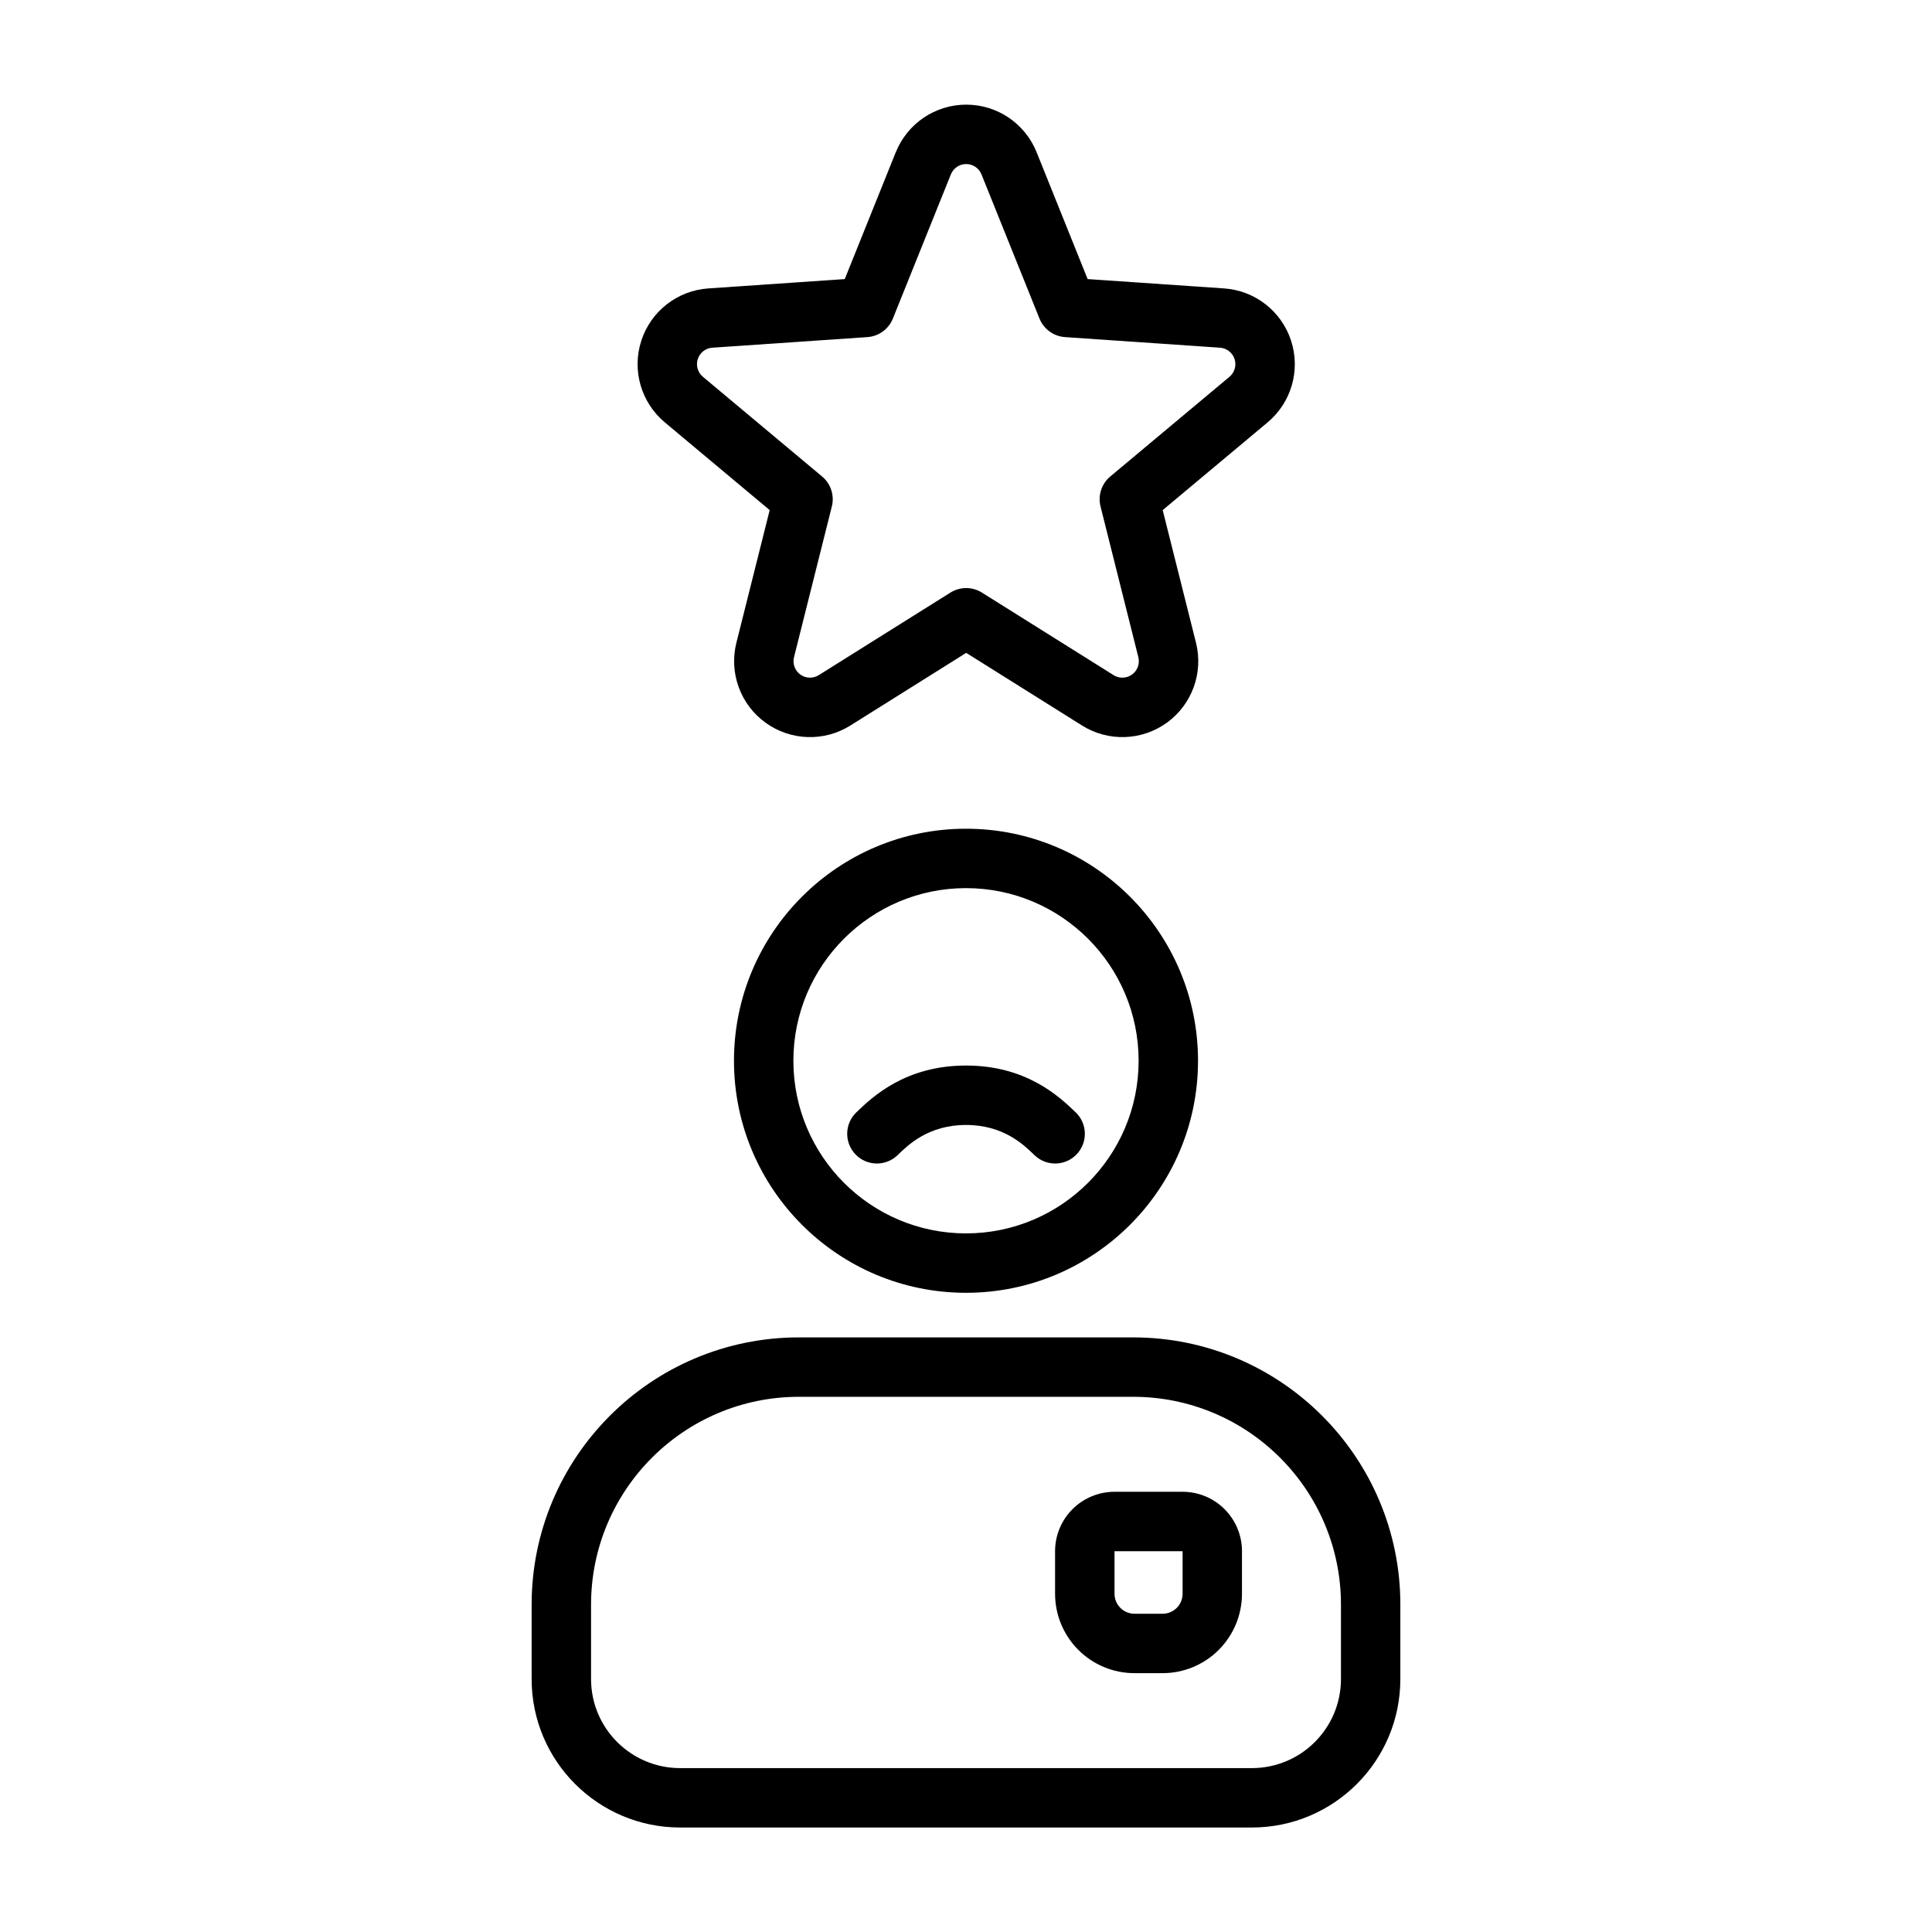
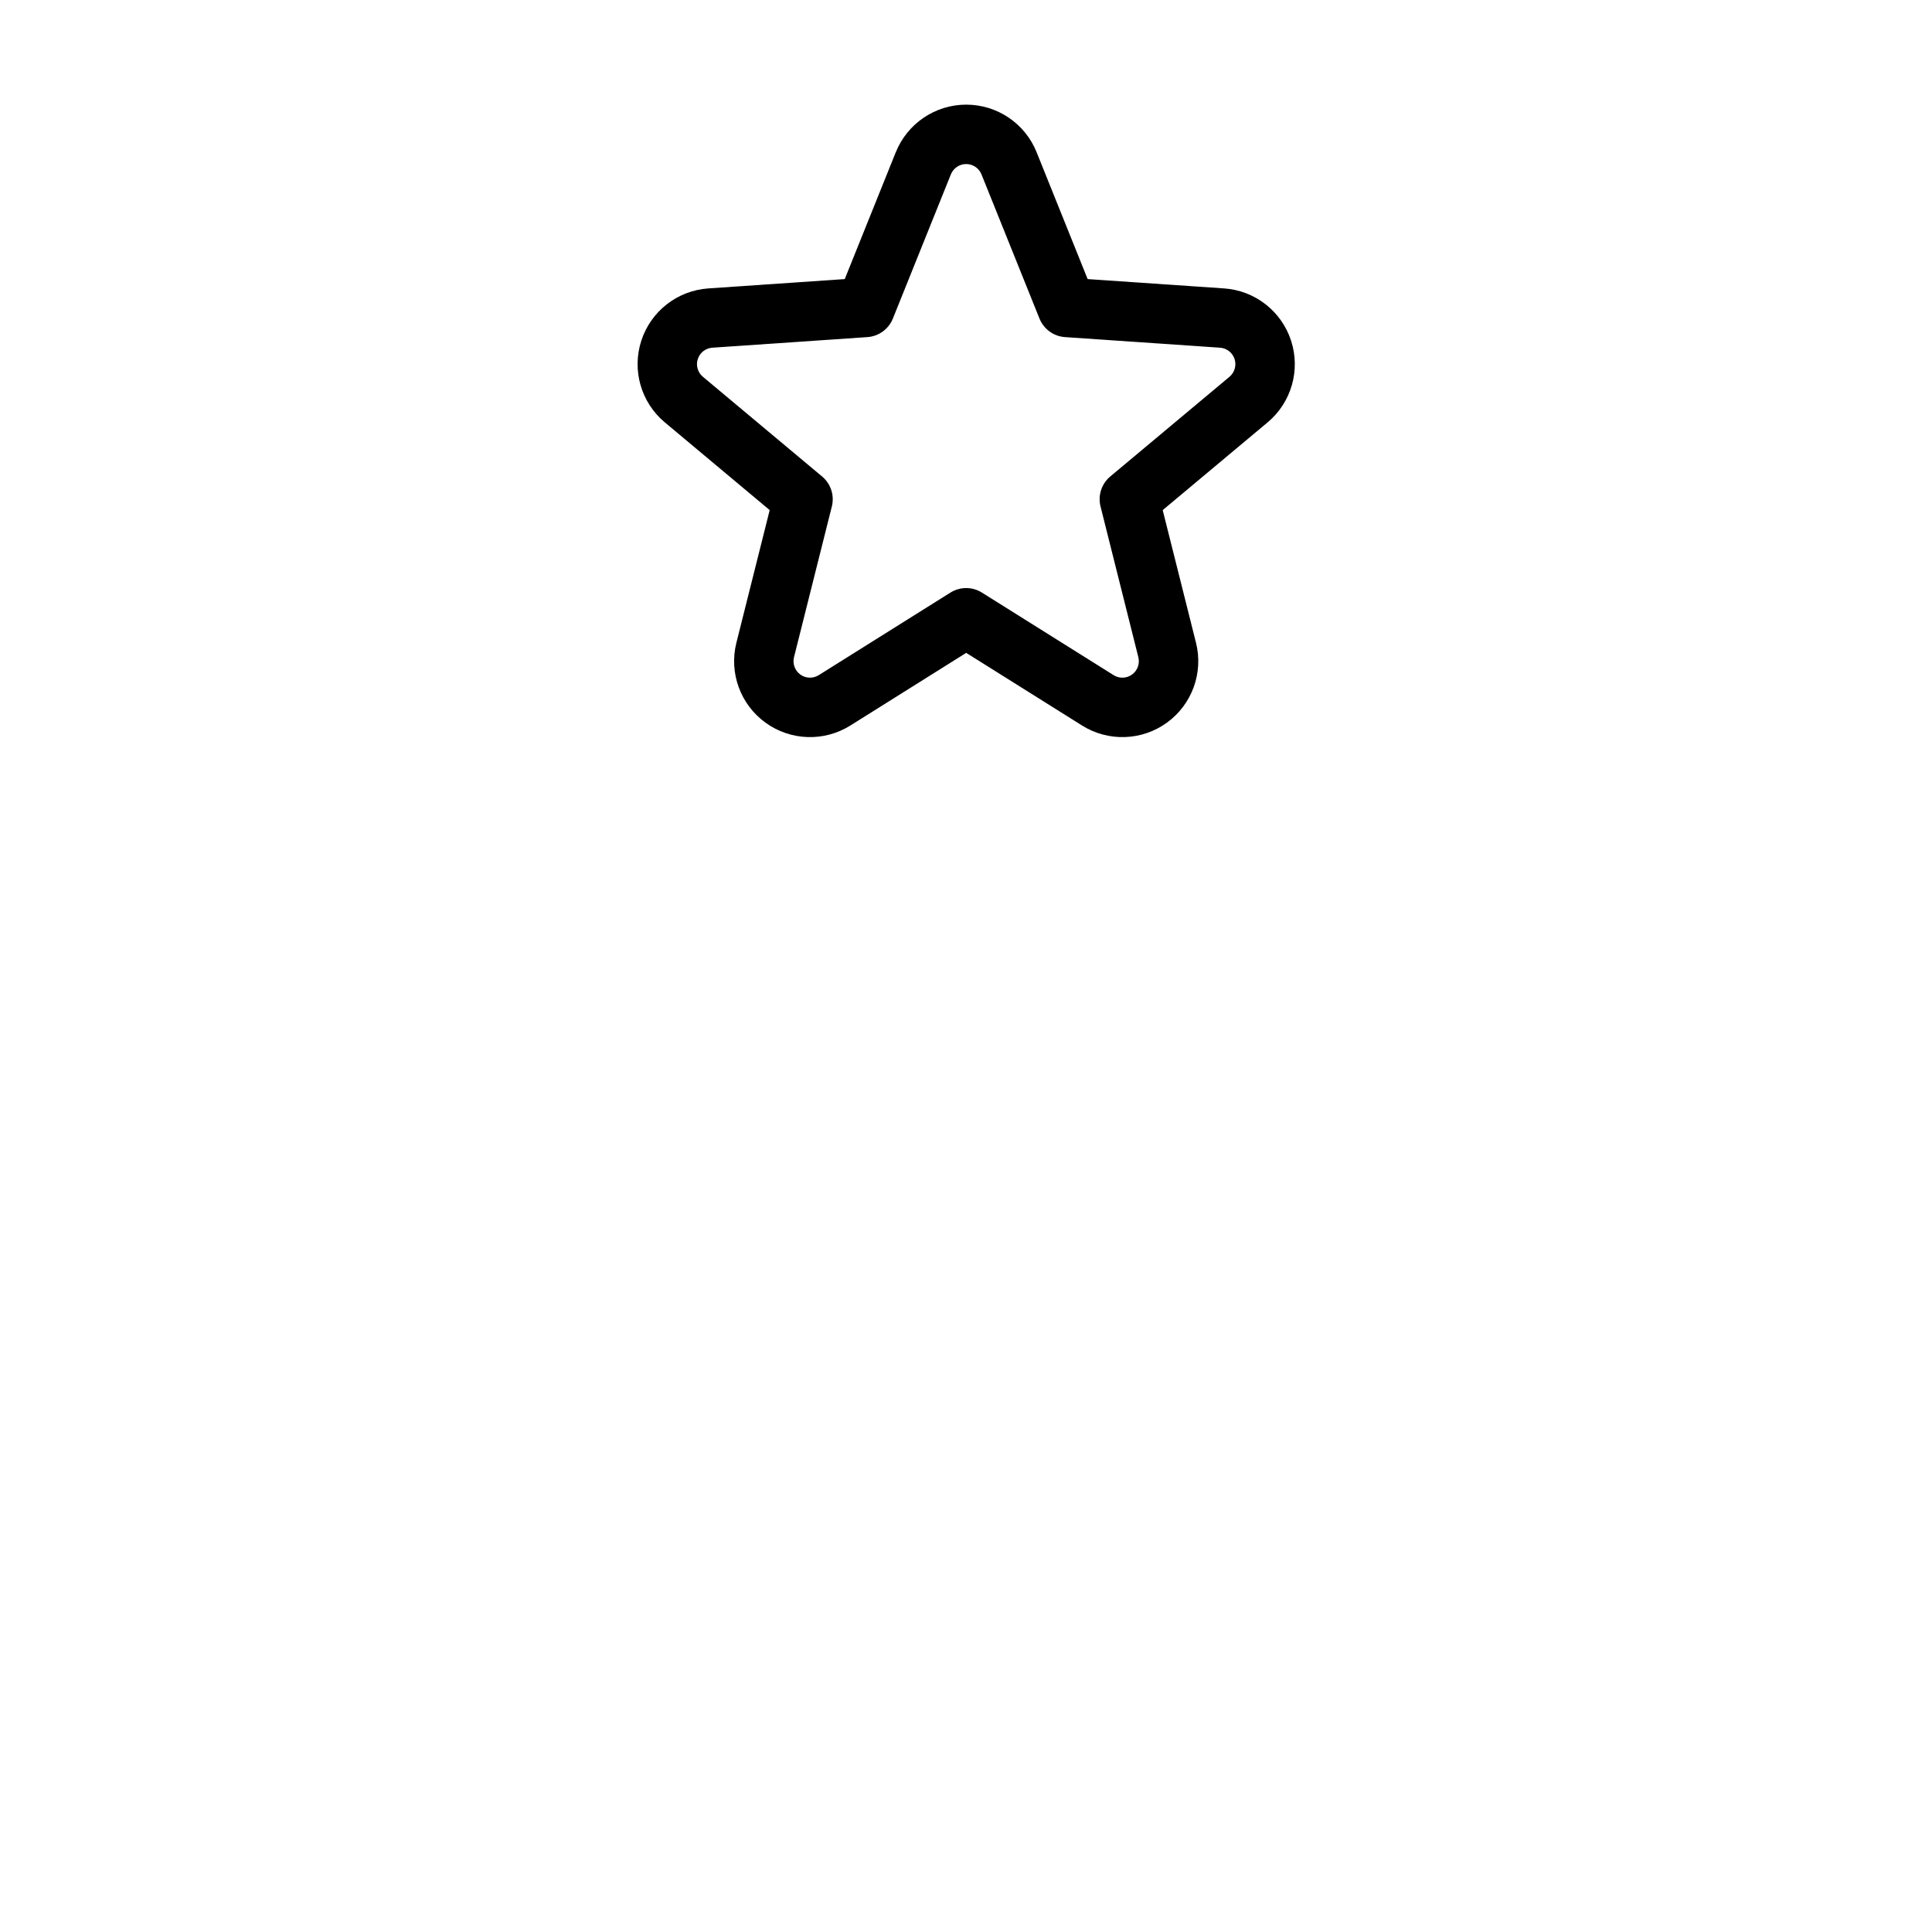
<svg xmlns="http://www.w3.org/2000/svg" fill="#000000" width="800px" height="800px" version="1.1" viewBox="144 144 512 512">
  <g fill-rule="evenodd">
-     <path d="m515.11 569.27c0-39.125-31.723-70.848-70.848-70.848h-88.527c-39.125 0-70.848 31.723-70.848 70.848v19.68c0 21.742 17.625 39.359 39.359 39.359h151.5c21.734 0 39.359-17.617 39.359-39.359v-19.68zm-15.742 0v19.68c0 13.043-10.57 23.617-23.617 23.617h-151.5c-13.043 0-23.617-10.57-23.617-23.617v-19.68c0-30.434 24.672-55.105 55.105-55.105h88.527c30.434 0 55.105 24.672 55.105 55.105z" />
-     <path d="m400 363.62c-33.938 0-61.488 27.551-61.488 61.488 0 33.945 27.551 61.496 61.488 61.496s61.488-27.551 61.488-61.496c0-33.938-27.551-61.488-61.488-61.488zm0 15.742c25.246 0 45.746 20.5 45.746 45.746 0 25.254-20.5 45.754-45.746 45.754s-45.746-20.5-45.746-45.754c0-25.246 20.5-45.746 45.746-45.746z" />
-     <path d="m429.09 438.81c-4.336-4.188-13.066-12.43-29.086-12.43s-24.75 8.242-29.086 12.43c-3.125 3.016-3.211 8.004-0.188 11.133 3.016 3.125 8.004 3.211 11.133 0.188 2.715-2.621 8.102-8.004 18.145-8.004 10.043 0 15.43 5.383 18.145 8.004 3.125 3.023 8.117 2.938 11.133-0.188 3.023-3.125 2.938-8.117-0.188-11.133z" />
    <path d="m381.39 184.34-13.523 33.621-36.156 2.473c-8.195 0.559-15.223 6.047-17.758 13.855-2.535 7.801-0.07 16.375 6.227 21.641l27.797 23.254-8.824 35.148c-2 7.965 1.047 16.344 7.691 21.168 6.637 4.824 15.547 5.133 22.508 0.77l30.699-19.254 30.707 19.254c6.949 4.359 15.863 4.055 22.508-0.77 6.637-4.824 9.684-13.203 7.684-21.168l-8.824-35.148 27.805-23.254c6.297-5.266 8.762-13.84 6.219-21.641-2.535-7.809-9.566-13.297-17.75-13.855l-36.164-2.473s-13.523-33.621-13.523-33.621c-3.062-7.621-10.445-12.609-18.656-12.609-8.211 0-15.594 4.992-18.656 12.609zm14.602 5.871c0.668-1.652 2.273-2.738 4.055-2.738 1.785 0 3.387 1.086 4.055 2.738l15.367 38.203c1.125 2.801 3.754 4.715 6.762 4.922l41.086 2.809c1.777 0.117 3.305 1.309 3.856 3.008 0.551 1.691 0.016 3.551-1.348 4.699l-31.59 26.418c-2.312 1.938-3.32 5.023-2.582 7.949l10.02 39.941c0.434 1.73-0.227 3.551-1.668 4.598s-3.379 1.109-4.887 0.164l-34.891-21.875c-2.551-1.605-5.801-1.605-8.359 0l-34.891 21.875c-1.512 0.945-3.449 0.883-4.887-0.164-1.441-1.047-2.102-2.867-1.668-4.598l10.027-39.941c0.73-2.93-0.27-6.016-2.59-7.949l-31.582-26.418c-1.371-1.148-1.906-3.008-1.355-4.699 0.551-1.699 2.078-2.891 3.856-3.008l41.086-2.809c3.008-0.203 5.637-2.117 6.762-4.922l15.367-38.203z" />
-     <path d="m473.14 555.09c0-4.18-1.66-8.188-4.613-11.141-2.953-2.953-6.957-4.613-11.133-4.613h-18.043c-4.172 0.008-8.18 1.66-11.133 4.613-2.953 2.953-4.613 6.957-4.613 11.141v11.273c0 5.582 2.219 10.934 6.164 14.879 3.945 3.945 9.297 6.164 14.879 6.164h7.445c5.582 0 10.934-2.219 14.879-6.164 3.945-3.945 6.164-9.297 6.164-14.879v-11.273zm-33.785-0.008h18.043v11.281c0 1.41-0.559 2.754-1.551 3.746-0.992 0.992-2.34 1.551-3.746 1.551h-7.445c-1.41 0-2.754-0.559-3.746-1.551-0.992-0.992-1.551-2.34-1.551-3.746v-11.281z" />
  </g>
</svg>